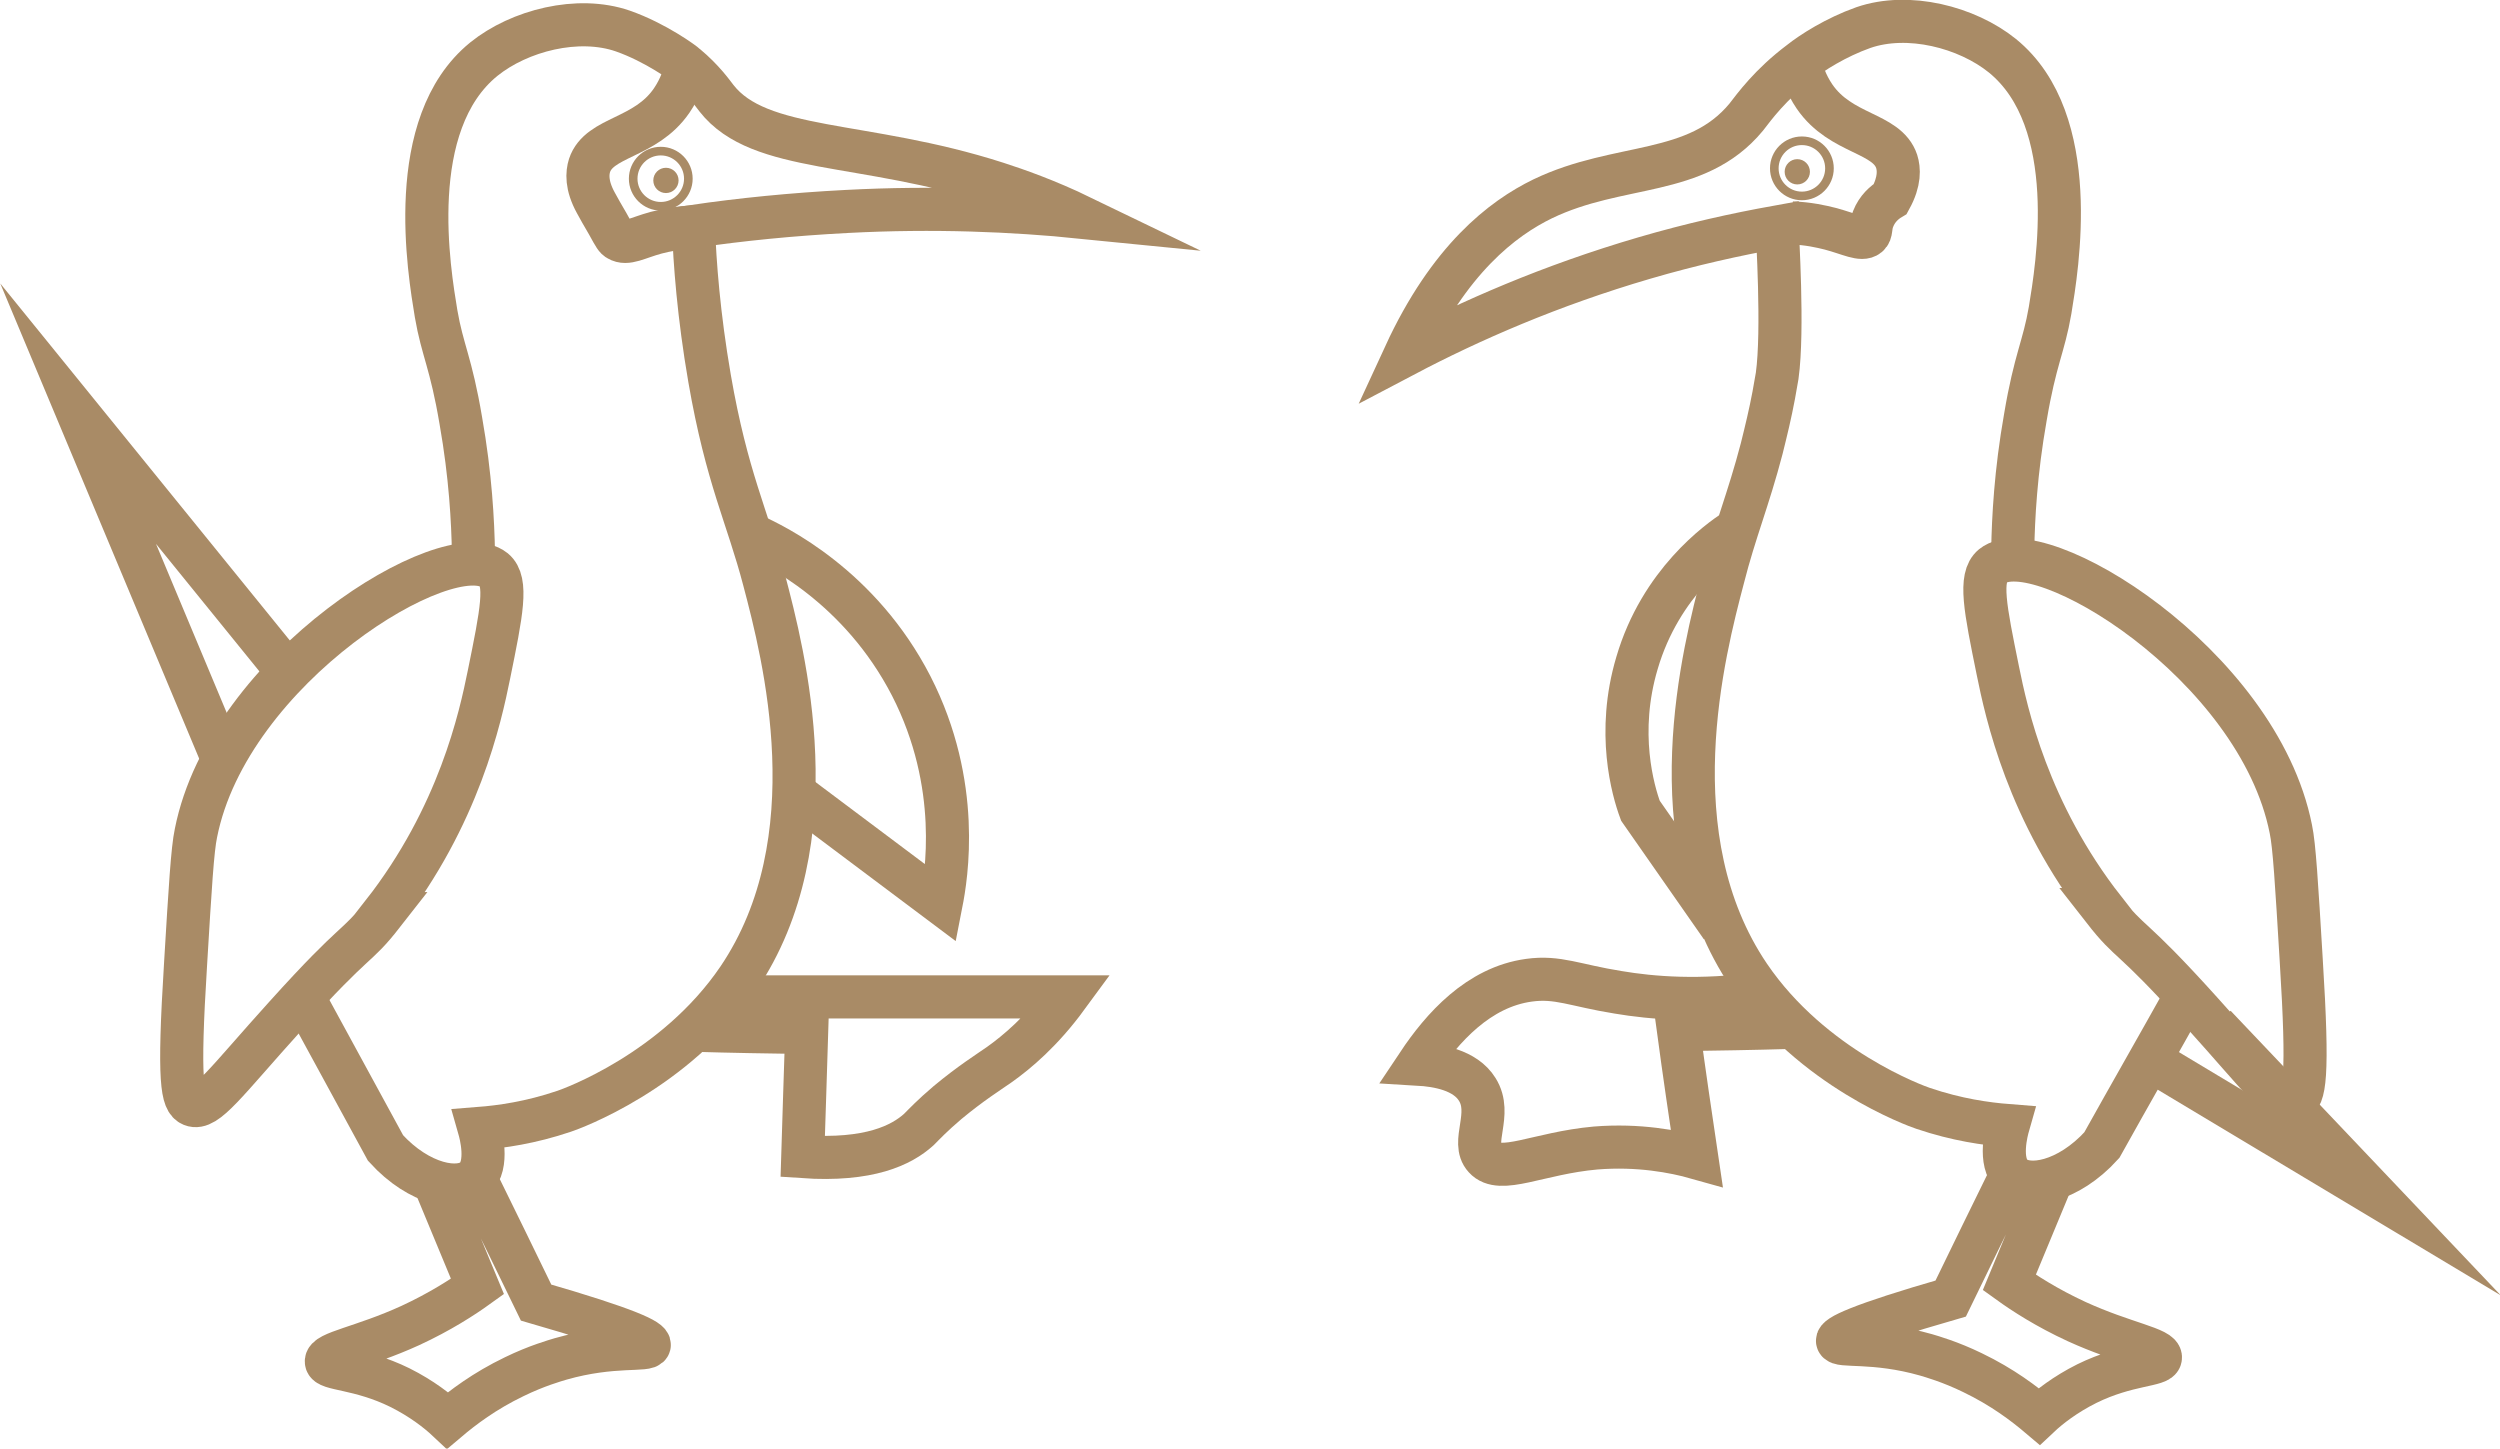
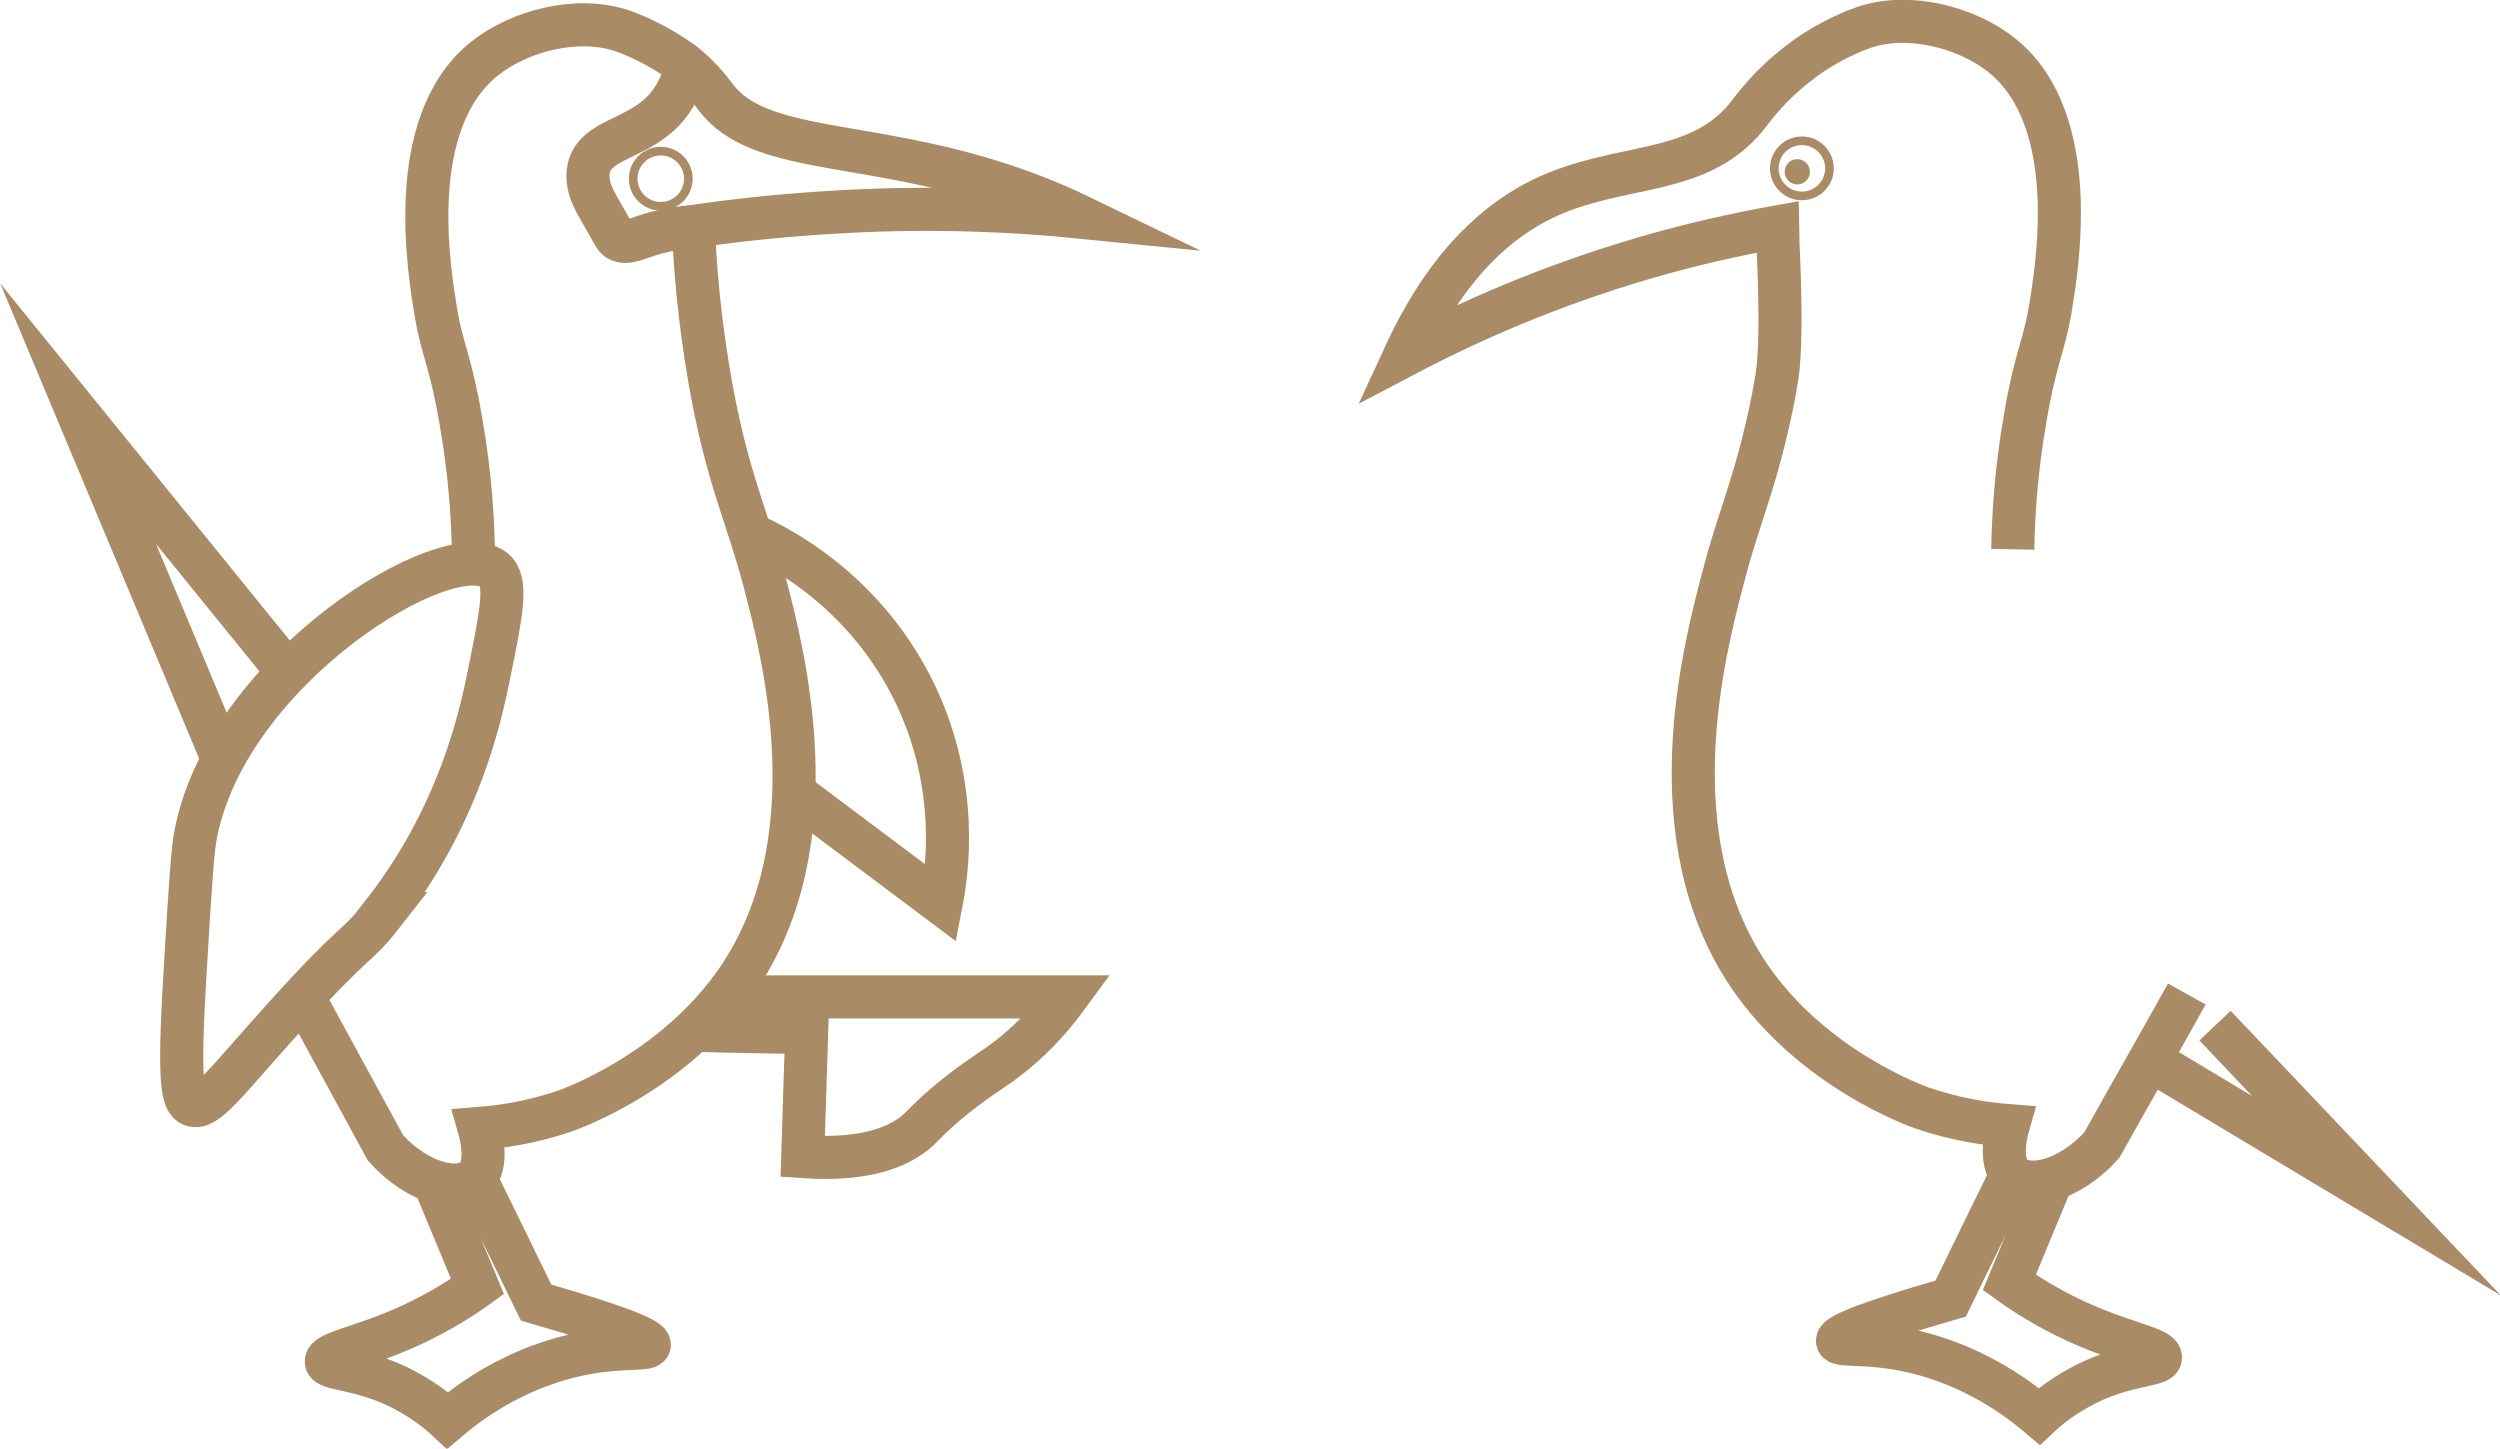
<svg xmlns="http://www.w3.org/2000/svg" id="Capa_2" data-name="Capa 2" viewBox="0 0 43.51 25.21">
  <defs>
    <style> .cls-1 { stroke-width: .75px; } .cls-1, .cls-2 { fill: none; stroke: #a98b66; stroke-miterlimit: 10; } .cls-2 { stroke-width: .15px; } .cls-3 { fill: #a98b66; } </style>
  </defs>
  <g id="Capa_1-2" data-name="Capa 1">
    <g>
      <path class="cls-1" d="M6.66,15.9c1.33-1.7,1.7-3.42,1.85-4.16.22-1.08.33-1.62.09-1.82-.79-.63-4.62,1.7-5.19,4.58-.06.28-.1.94-.18,2.27-.13,2.08-.06,2.39.11,2.46.25.1.59-.4,1.63-1.55,1.28-1.42,1.2-1.14,1.7-1.78Z" />
      <path class="cls-1" d="M8.24,9.62c-.01-.54-.05-1.34-.22-2.3-.17-1.01-.32-1.22-.43-1.86-.12-.73-.56-3.3.83-4.43.62-.5,1.64-.76,2.42-.49.57.2,1.06.56,1.1.6.3.25.46.48.53.57.75.96,2.55.73,4.88,1.48.34.11.86.29,1.48.59-1.2-.12-2.57-.18-4.09-.1-.96.05-1.85.14-2.67.26.02.62.09,1.55.28,2.65.3,1.73.66,2.4.95,3.51.34,1.29,1.18,4.52-.45,6.93-1.1,1.62-2.91,2.27-3.03,2.31-.59.2-1.1.27-1.48.3.02.07.18.64-.08.87-.26.24-.96.12-1.55-.53-.47-.86-.93-1.71-1.4-2.57" />
      <path class="cls-1" d="M12.08,3.95c-.28.01-.5.06-.66.1-.33.09-.51.21-.66.12-.04-.02-.06-.05-.18-.27-.09-.15-.16-.28-.21-.37-.17-.31-.15-.52-.11-.65.17-.51.97-.46,1.43-1.13.15-.22.22-.44.25-.58" />
      <path class="cls-1" d="M13.07,9.3c.43.19,1.9.91,2.79,2.64.88,1.72.61,3.32.52,3.78l-2.56-1.92" />
      <polyline class="cls-1" points="3.88 13.22 1.36 7.2 5.01 11.7" />
      <path class="cls-1" d="M7.58,20.63l.73,1.76c-.25.18-.65.44-1.17.68-.83.38-1.48.47-1.46.63.01.14.57.1,1.28.45.38.19.66.41.83.57.26-.22.64-.51,1.16-.76.39-.19.71-.28.81-.31.91-.26,1.52-.13,1.54-.24.02-.08-.34-.27-1.97-.74-.35-.72-.7-1.44-1.05-2.15" />
      <path class="cls-1" d="M12.62,17.35h5.95c-.44.6-.87.96-1.18,1.18-.2.14-.49.32-.9.66-.27.23-.4.37-.5.47-.3.27-.86.55-2.02.47.02-.72.05-1.44.07-2.16-.66-.01-1.31-.02-1.97-.04" />
    </g>
    <g>
-       <path class="cls-1" d="M36.62,15.83c-1.33-1.7-1.7-3.42-1.85-4.16-.22-1.08-.33-1.62-.09-1.82.79-.63,4.62,1.7,5.19,4.58.06.28.1.94.18,2.27.13,2.08.06,2.39-.11,2.46-.25.1-.59-.4-1.63-1.55-1.28-1.42-1.2-1.14-1.7-1.78Z" />
      <path class="cls-1" d="M35.03,9.56c.01-.54.05-1.34.22-2.3.17-1.01.32-1.22.43-1.86.12-.73.56-3.3-.83-4.43-.62-.5-1.64-.76-2.42-.49-.48.17-.9.44-1.1.6-.52.39-.8.78-.94.96-.87,1.05-2.21.78-3.54,1.42-.7.34-1.63,1.05-2.4,2.72,1.14-.6,2.53-1.21,4.17-1.69.82-.24,1.59-.41,2.31-.54,0,.09.11,1.8,0,2.59-.03.17-.06.34-.06.34-.06.32-.13.61-.21.93-.23.88-.47,1.45-.67,2.24-.34,1.29-1.18,4.52.45,6.93,1.1,1.62,2.91,2.27,3.03,2.31.59.2,1.1.27,1.48.3-.02.07-.18.64.08.87.26.24.96.12,1.55-.53.49-.88.99-1.75,1.48-2.63" />
-       <path class="cls-1" d="M31.19,3.88c.28.01.5.06.66.1.34.09.55.21.66.12.07-.06.03-.14.09-.29.07-.18.2-.29.3-.35.17-.31.15-.52.11-.65-.17-.51-.97-.46-1.43-1.13-.15-.22-.22-.44-.25-.58" />
-       <path class="cls-1" d="M30.2,9.23c-.29.19-1.3.91-1.71,2.31-.36,1.21-.07,2.22.06,2.57.47.67.94,1.35,1.41,2.02" />
      <polyline class="cls-1" points="37.34 18.4 41.36 20.81 38.55 17.85" />
      <path class="cls-1" d="M35.7,20.56l-.73,1.76c.25.18.65.44,1.17.68.83.38,1.48.47,1.46.63-.01.14-.57.1-1.28.45-.38.19-.66.41-.83.57-.26-.22-.64-.51-1.16-.76-.39-.19-.71-.28-.81-.31-.91-.26-1.52-.13-1.54-.24-.02-.08.34-.27,1.97-.74.35-.72.7-1.44,1.05-2.15" />
-       <path class="cls-1" d="M30.65,17.29c-1.06.15-1.9.08-2.49-.02-.75-.12-1.05-.28-1.55-.21-.88.12-1.51.83-1.93,1.46.34.02.82.1,1.03.44.27.43-.12.92.13,1.19.27.3.93-.08,1.93-.17.75-.06,1.37.06,1.76.17-.11-.74-.22-1.49-.32-2.23.66-.01,1.31-.02,1.97-.04" />
    </g>
-     <circle class="cls-3" cx="11.59" cy="3.14" r=".22" />
    <circle class="cls-2" cx="11.5" cy="3.11" r=".48" />
    <circle class="cls-3" cx="31.28" cy="2.99" r=".22" />
    <circle class="cls-2" cx="31.36" cy="2.93" r=".48" />
  </g>
</svg>